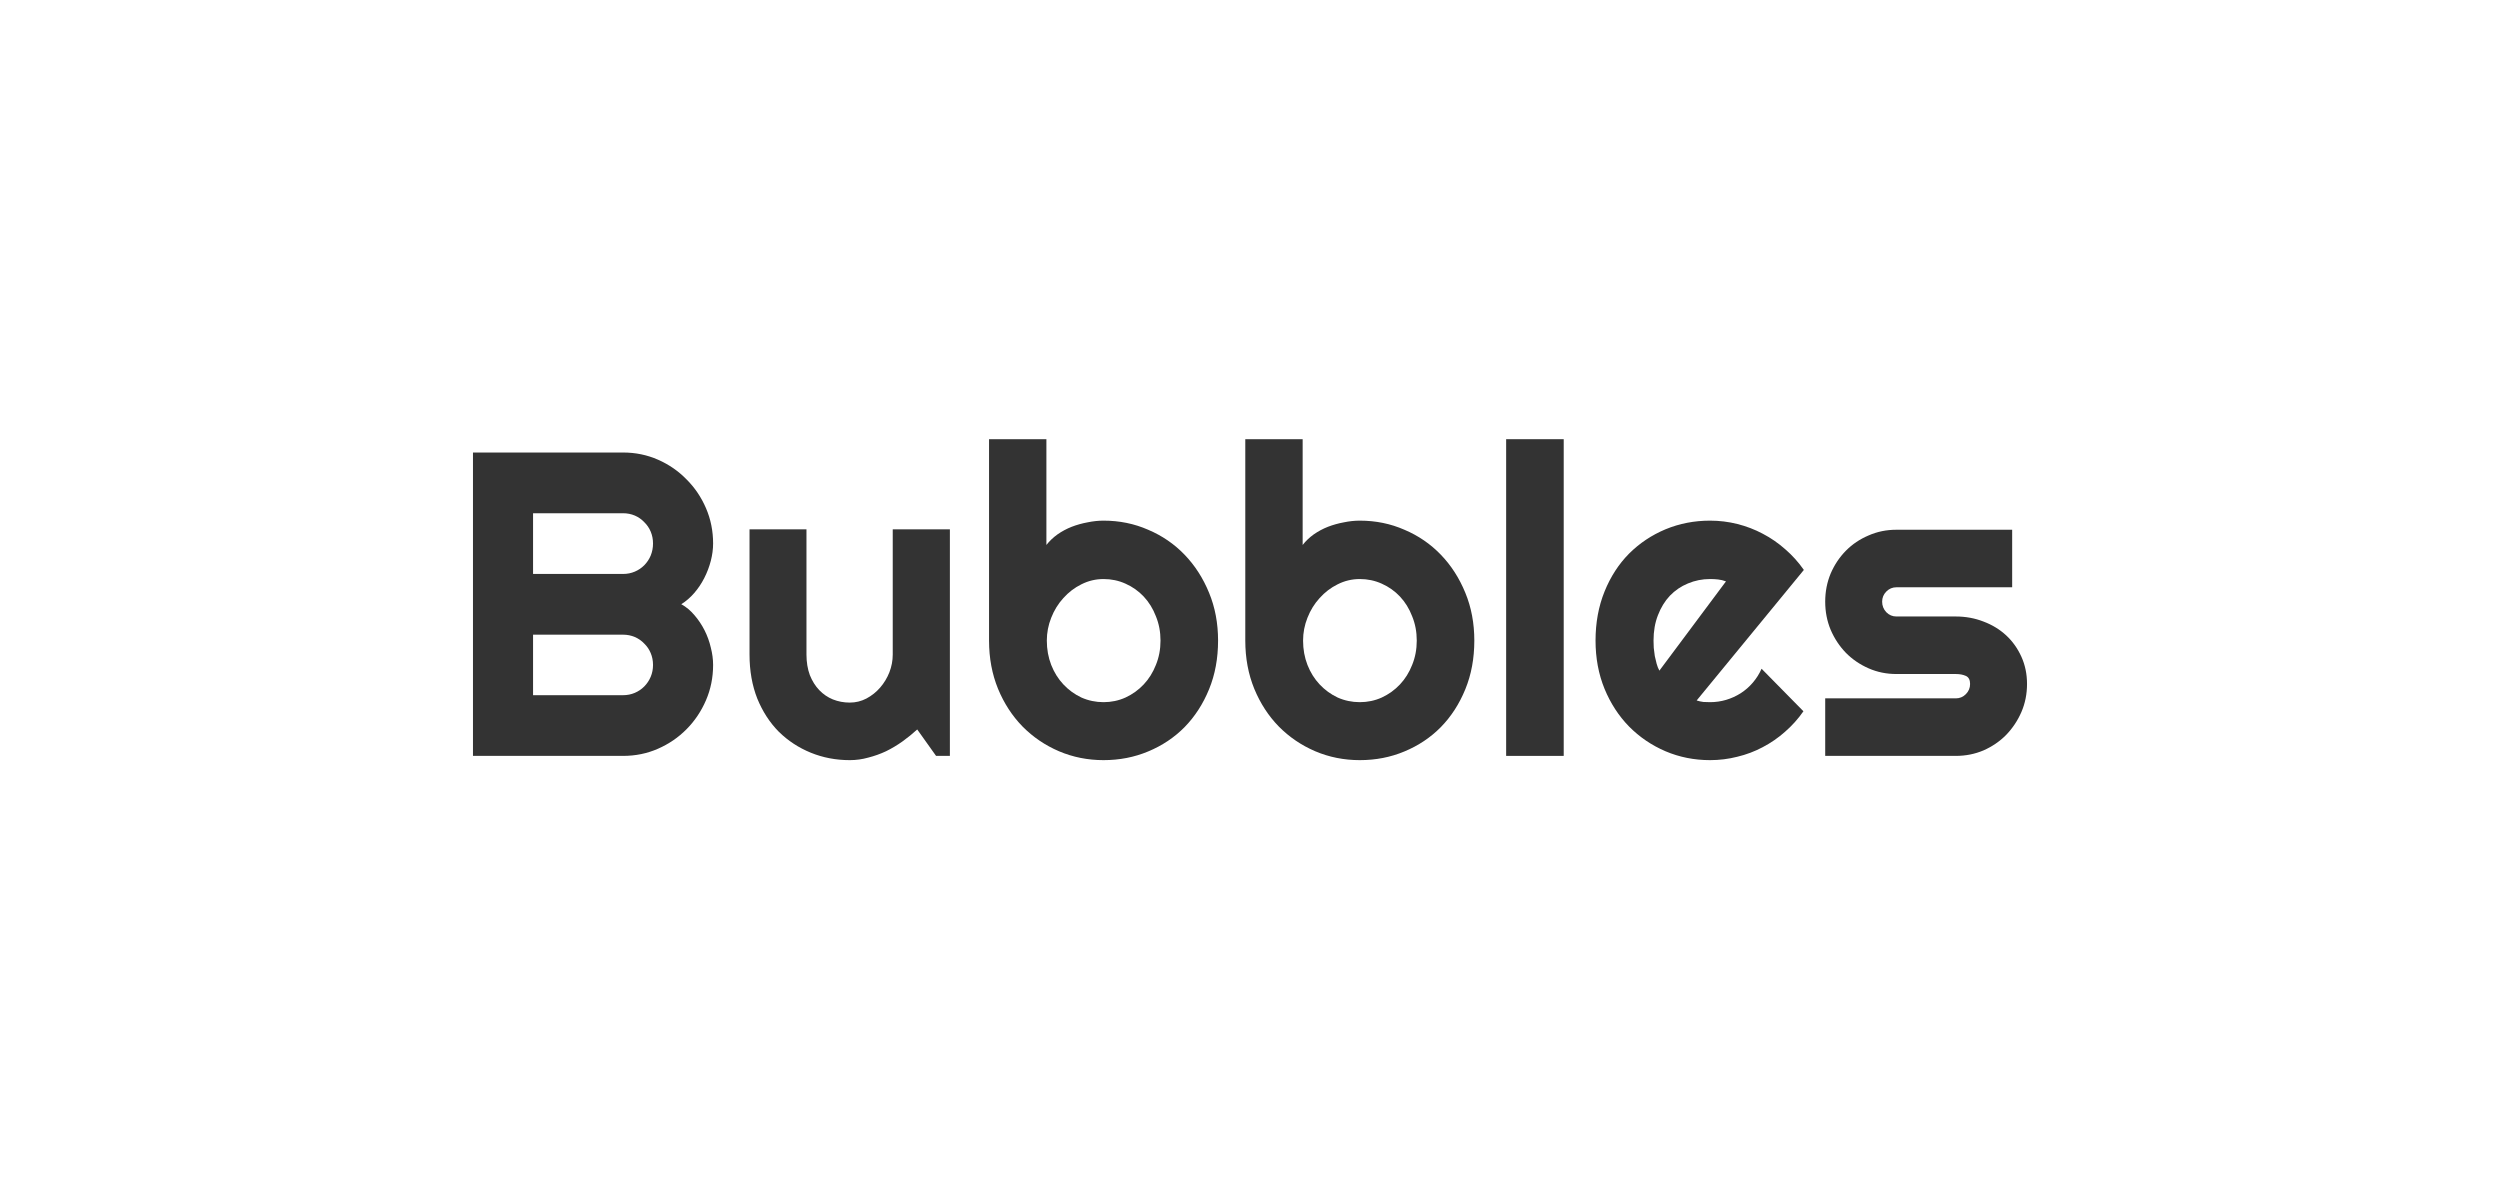
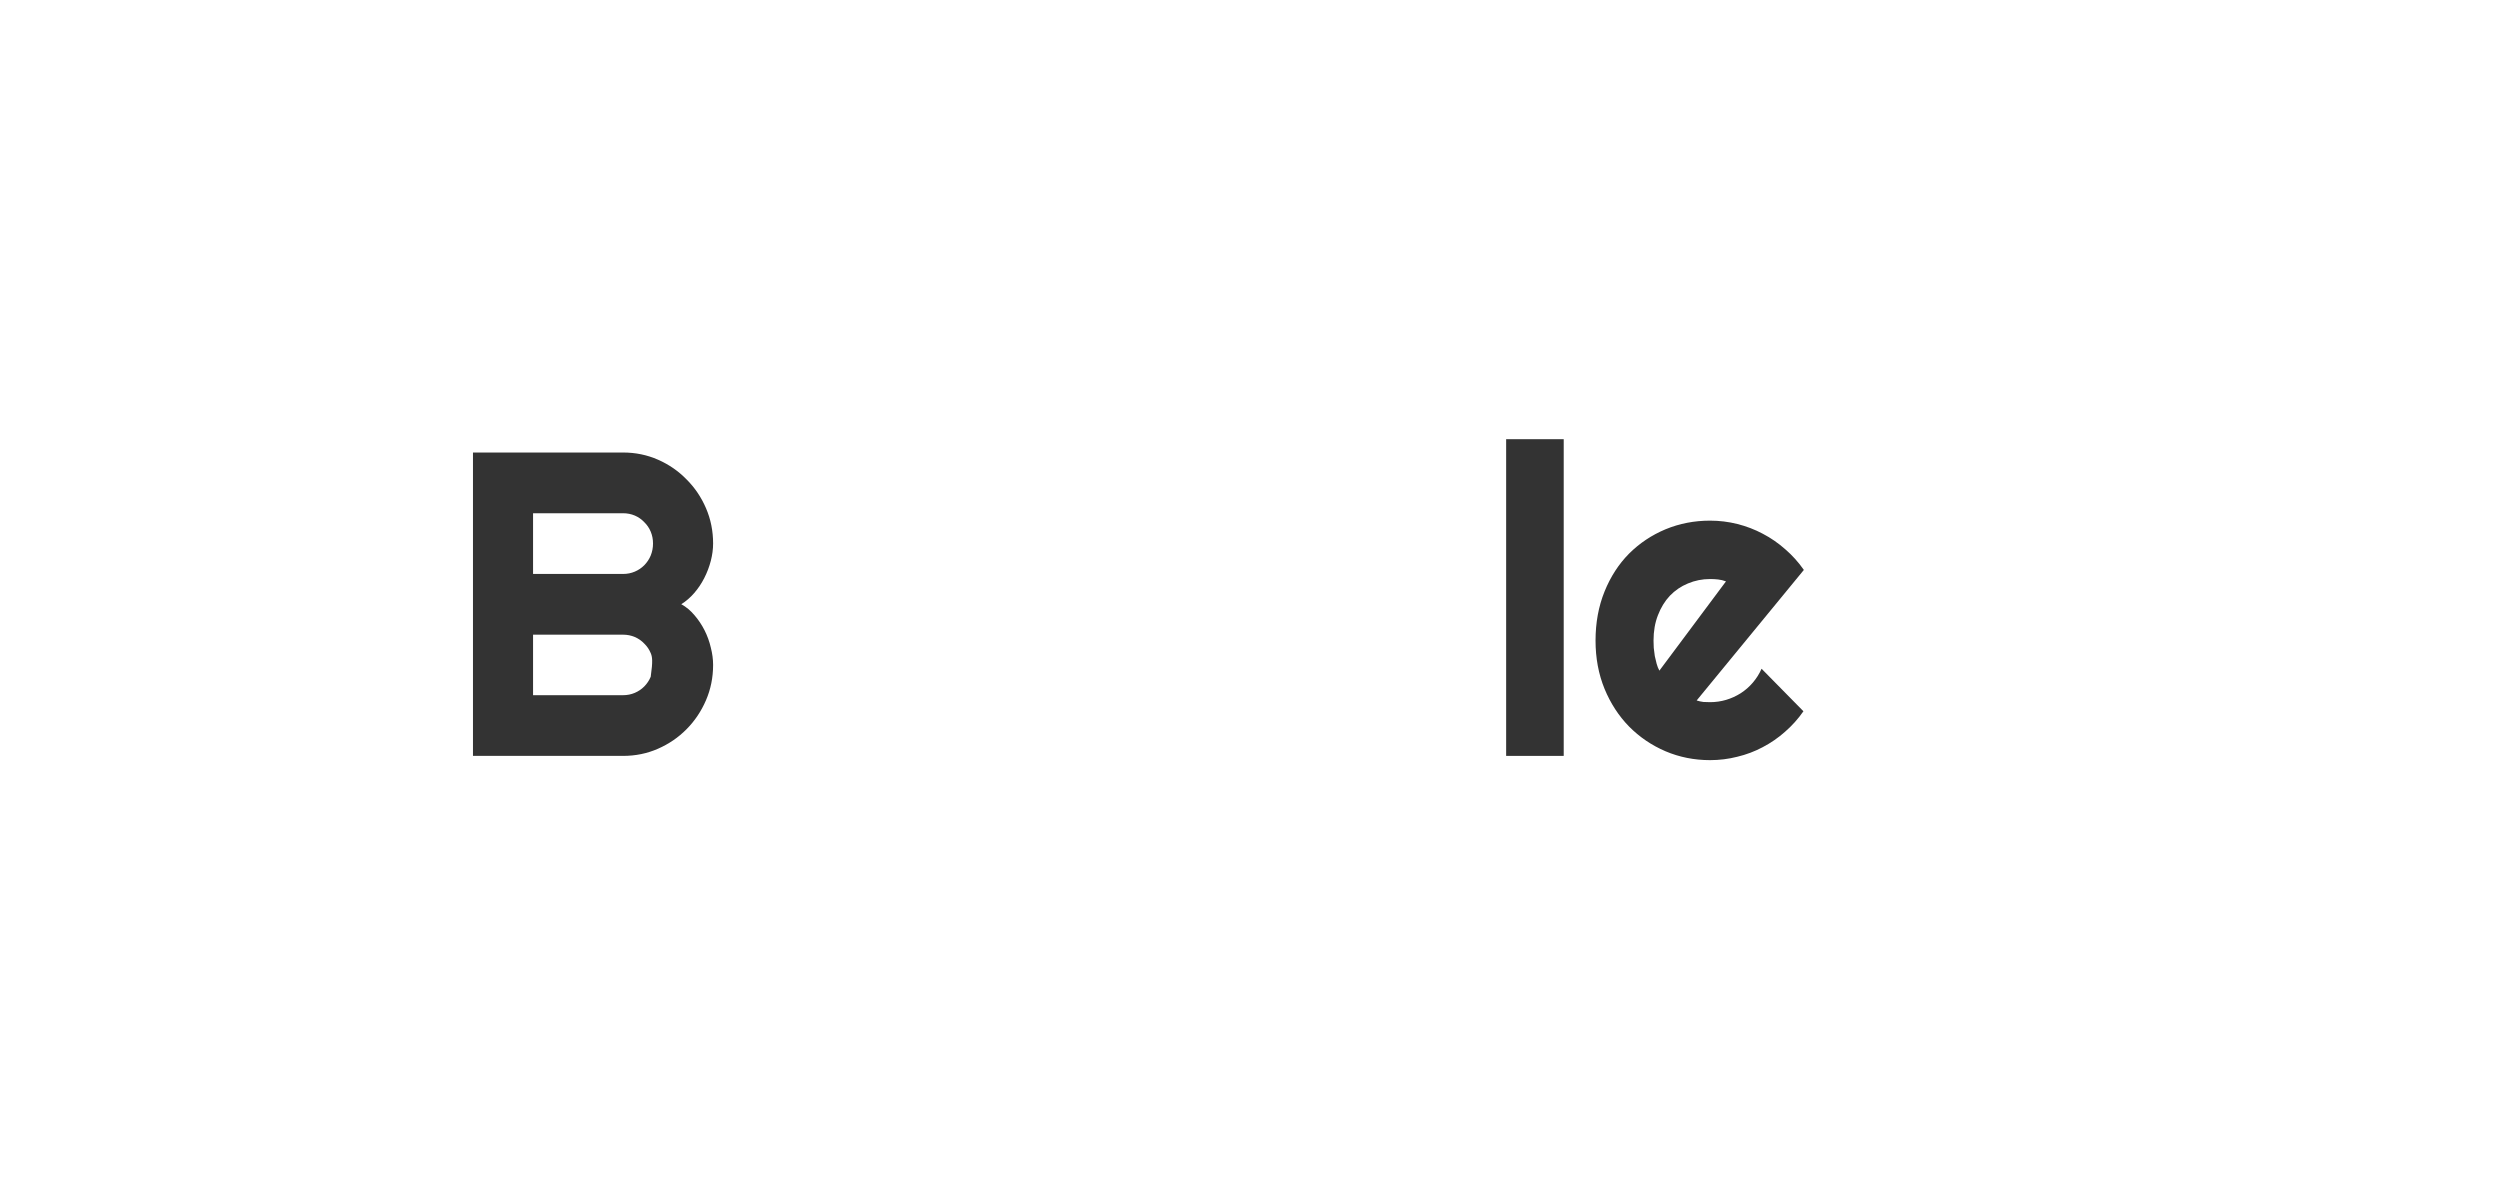
<svg xmlns="http://www.w3.org/2000/svg" width="148" height="70" viewBox="0 0 148 70" fill="none">
-   <path d="M42.216 39.364C42.216 40.107 42.075 40.804 41.794 41.456C41.514 42.107 41.129 42.679 40.642 43.171C40.163 43.656 39.601 44.04 38.956 44.324C38.312 44.608 37.622 44.749 36.886 44.749H28V26.789H36.886C37.622 26.789 38.312 26.931 38.956 27.215C39.601 27.499 40.163 27.887 40.642 28.38C41.129 28.864 41.514 29.432 41.794 30.083C42.075 30.734 42.216 31.432 42.216 32.175C42.216 32.509 42.17 32.851 42.08 33.202C41.989 33.552 41.861 33.891 41.695 34.216C41.53 34.542 41.332 34.838 41.1 35.105C40.869 35.373 40.613 35.594 40.332 35.769C40.621 35.928 40.881 36.145 41.113 36.421C41.344 36.688 41.542 36.984 41.708 37.31C41.873 37.636 41.997 37.978 42.08 38.337C42.17 38.688 42.216 39.03 42.216 39.364ZM31.557 41.155H36.886C37.134 41.155 37.366 41.109 37.581 41.017C37.795 40.925 37.981 40.8 38.138 40.641C38.303 40.474 38.431 40.282 38.522 40.065C38.613 39.848 38.659 39.614 38.659 39.364C38.659 39.113 38.613 38.88 38.522 38.663C38.431 38.445 38.303 38.258 38.138 38.099C37.981 37.932 37.795 37.803 37.581 37.711C37.366 37.619 37.134 37.573 36.886 37.573H31.557V41.155ZM31.557 33.978H36.886C37.134 33.978 37.366 33.932 37.581 33.84C37.795 33.749 37.981 33.623 38.138 33.465C38.303 33.298 38.431 33.106 38.522 32.889C38.613 32.663 38.659 32.425 38.659 32.175C38.659 31.924 38.613 31.69 38.522 31.473C38.431 31.256 38.303 31.068 38.138 30.91C37.981 30.743 37.795 30.613 37.581 30.521C37.366 30.43 37.134 30.384 36.886 30.384H31.557V33.978Z" fill="#333333" />
-   <path d="M54.3 43.184C54.027 43.434 53.734 43.672 53.42 43.898C53.114 44.115 52.792 44.307 52.453 44.474C52.114 44.633 51.763 44.758 51.4 44.85C51.044 44.95 50.681 45 50.309 45C49.491 45 48.723 44.854 48.004 44.562C47.285 44.269 46.653 43.856 46.108 43.322C45.57 42.779 45.145 42.123 44.831 41.355C44.525 40.579 44.372 39.71 44.372 38.75V31.335H47.743V38.75C47.743 39.201 47.81 39.606 47.942 39.965C48.082 40.316 48.268 40.612 48.499 40.854C48.731 41.096 48.999 41.28 49.305 41.405C49.619 41.531 49.954 41.593 50.309 41.593C50.656 41.593 50.982 41.514 51.288 41.355C51.602 41.188 51.875 40.971 52.106 40.704C52.337 40.437 52.519 40.136 52.651 39.802C52.784 39.46 52.85 39.109 52.85 38.75V31.335H56.233V44.749H55.415L54.3 43.184Z" fill="#333333" />
-   <path d="M72.11 37.923C72.11 38.976 71.932 39.936 71.577 40.804C71.222 41.673 70.738 42.42 70.127 43.046C69.516 43.664 68.797 44.144 67.97 44.486C67.152 44.829 66.272 45 65.331 45C64.397 45 63.517 44.825 62.691 44.474C61.873 44.123 61.154 43.635 60.534 43.009C59.923 42.382 59.439 41.639 59.084 40.779C58.729 39.911 58.551 38.959 58.551 37.923V26H61.947V32.262C62.129 32.029 62.348 31.82 62.604 31.636C62.868 31.452 63.149 31.302 63.447 31.185C63.752 31.068 64.066 30.981 64.388 30.922C64.711 30.855 65.025 30.822 65.331 30.822C66.272 30.822 67.152 31.002 67.97 31.361C68.797 31.711 69.516 32.204 70.127 32.839C70.738 33.473 71.222 34.225 71.577 35.093C71.932 35.953 72.11 36.897 72.11 37.923ZM68.702 37.923C68.702 37.406 68.611 36.926 68.429 36.483C68.255 36.032 68.016 35.644 67.71 35.318C67.404 34.993 67.045 34.738 66.632 34.554C66.227 34.371 65.793 34.279 65.331 34.279C64.868 34.279 64.43 34.383 64.017 34.592C63.612 34.792 63.257 35.064 62.951 35.406C62.645 35.74 62.406 36.128 62.232 36.571C62.059 37.005 61.972 37.456 61.972 37.923C61.972 38.441 62.059 38.921 62.232 39.364C62.406 39.806 62.645 40.191 62.951 40.516C63.257 40.842 63.612 41.101 64.017 41.293C64.43 41.476 64.868 41.568 65.331 41.568C65.793 41.568 66.227 41.476 66.632 41.293C67.045 41.101 67.404 40.842 67.71 40.516C68.016 40.191 68.255 39.806 68.429 39.364C68.611 38.921 68.702 38.441 68.702 37.923Z" fill="#333333" />
-   <path d="M87.28 37.923C87.28 38.976 87.102 39.936 86.747 40.804C86.392 41.673 85.909 42.42 85.297 43.046C84.686 43.664 83.967 44.144 83.141 44.486C82.323 44.829 81.442 45 80.501 45C79.567 45 78.687 44.825 77.861 44.474C77.043 44.123 76.324 43.635 75.704 43.009C75.093 42.382 74.609 41.639 74.254 40.779C73.899 39.911 73.721 38.959 73.721 37.923V26H77.117V32.262C77.299 32.029 77.518 31.82 77.774 31.636C78.038 31.452 78.319 31.302 78.617 31.185C78.922 31.068 79.236 30.981 79.559 30.922C79.881 30.855 80.195 30.822 80.501 30.822C81.442 30.822 82.323 31.002 83.141 31.361C83.967 31.711 84.686 32.204 85.297 32.839C85.909 33.473 86.392 34.225 86.747 35.093C87.102 35.953 87.28 36.897 87.28 37.923ZM83.872 37.923C83.872 37.406 83.781 36.926 83.599 36.483C83.426 36.032 83.186 35.644 82.88 35.318C82.575 34.993 82.215 34.738 81.802 34.554C81.397 34.371 80.963 34.279 80.501 34.279C80.038 34.279 79.6 34.383 79.187 34.592C78.782 34.792 78.427 35.064 78.121 35.406C77.815 35.74 77.576 36.128 77.402 36.571C77.229 37.005 77.142 37.456 77.142 37.923C77.142 38.441 77.229 38.921 77.402 39.364C77.576 39.806 77.815 40.191 78.121 40.516C78.427 40.842 78.782 41.101 79.187 41.293C79.6 41.476 80.038 41.568 80.501 41.568C80.963 41.568 81.397 41.476 81.802 41.293C82.215 41.101 82.575 40.842 82.88 40.516C83.186 40.191 83.426 39.806 83.599 39.364C83.781 38.921 83.872 38.441 83.872 37.923Z" fill="#333333" />
+   <path d="M42.216 39.364C42.216 40.107 42.075 40.804 41.794 41.456C41.514 42.107 41.129 42.679 40.642 43.171C40.163 43.656 39.601 44.04 38.956 44.324C38.312 44.608 37.622 44.749 36.886 44.749H28V26.789H36.886C37.622 26.789 38.312 26.931 38.956 27.215C39.601 27.499 40.163 27.887 40.642 28.38C41.129 28.864 41.514 29.432 41.794 30.083C42.075 30.734 42.216 31.432 42.216 32.175C42.216 32.509 42.17 32.851 42.08 33.202C41.989 33.552 41.861 33.891 41.695 34.216C41.53 34.542 41.332 34.838 41.1 35.105C40.869 35.373 40.613 35.594 40.332 35.769C40.621 35.928 40.881 36.145 41.113 36.421C41.344 36.688 41.542 36.984 41.708 37.31C41.873 37.636 41.997 37.978 42.08 38.337C42.17 38.688 42.216 39.03 42.216 39.364ZM31.557 41.155H36.886C37.134 41.155 37.366 41.109 37.581 41.017C37.795 40.925 37.981 40.8 38.138 40.641C38.303 40.474 38.431 40.282 38.522 40.065C38.659 39.113 38.613 38.88 38.522 38.663C38.431 38.445 38.303 38.258 38.138 38.099C37.981 37.932 37.795 37.803 37.581 37.711C37.366 37.619 37.134 37.573 36.886 37.573H31.557V41.155ZM31.557 33.978H36.886C37.134 33.978 37.366 33.932 37.581 33.84C37.795 33.749 37.981 33.623 38.138 33.465C38.303 33.298 38.431 33.106 38.522 32.889C38.613 32.663 38.659 32.425 38.659 32.175C38.659 31.924 38.613 31.69 38.522 31.473C38.431 31.256 38.303 31.068 38.138 30.91C37.981 30.743 37.795 30.613 37.581 30.521C37.366 30.43 37.134 30.384 36.886 30.384H31.557V33.978Z" fill="#333333" />
  <path d="M92.572 44.749H89.164V26H92.572V44.749Z" fill="#333333" />
  <path d="M100.442 41.468C100.575 41.51 100.707 41.539 100.839 41.556C100.971 41.564 101.103 41.568 101.236 41.568C101.566 41.568 101.884 41.522 102.19 41.431C102.496 41.339 102.781 41.209 103.045 41.042C103.318 40.867 103.557 40.658 103.764 40.416C103.979 40.166 104.152 39.89 104.285 39.589L106.763 42.107C106.449 42.558 106.086 42.963 105.673 43.322C105.268 43.681 104.826 43.986 104.346 44.236C103.876 44.486 103.376 44.674 102.847 44.8C102.326 44.933 101.789 45 101.236 45C100.302 45 99.422 44.825 98.596 44.474C97.778 44.123 97.059 43.635 96.439 43.009C95.828 42.382 95.344 41.639 94.989 40.779C94.634 39.911 94.456 38.959 94.456 37.923C94.456 36.863 94.634 35.895 94.989 35.018C95.344 34.141 95.828 33.394 96.439 32.776C97.059 32.158 97.778 31.678 98.596 31.335C99.422 30.993 100.302 30.822 101.236 30.822C101.789 30.822 102.33 30.889 102.859 31.022C103.388 31.156 103.888 31.348 104.359 31.599C104.838 31.849 105.284 32.158 105.697 32.525C106.111 32.884 106.474 33.289 106.788 33.74L100.442 41.468ZM102.178 34.417C102.021 34.358 101.864 34.321 101.707 34.304C101.558 34.287 101.401 34.279 101.236 34.279C100.773 34.279 100.335 34.367 99.922 34.542C99.517 34.709 99.162 34.951 98.856 35.268C98.558 35.586 98.323 35.97 98.15 36.421C97.976 36.863 97.889 37.364 97.889 37.923C97.889 38.049 97.893 38.191 97.902 38.349C97.918 38.508 97.939 38.671 97.964 38.838C97.997 38.996 98.034 39.151 98.075 39.301C98.117 39.452 98.17 39.585 98.236 39.702L102.178 34.417Z" fill="#333333" />
-   <path d="M115.786 44.749H108.052V41.343H115.786C116.017 41.343 116.216 41.259 116.381 41.092C116.546 40.925 116.629 40.725 116.629 40.491C116.629 40.249 116.546 40.09 116.381 40.015C116.216 39.94 116.017 39.902 115.786 39.902H112.266C111.68 39.902 111.13 39.79 110.618 39.564C110.106 39.339 109.659 39.034 109.279 38.65C108.899 38.258 108.598 37.803 108.375 37.285C108.16 36.767 108.052 36.212 108.052 35.619C108.052 35.026 108.16 34.471 108.375 33.953C108.598 33.435 108.899 32.985 109.279 32.6C109.659 32.216 110.106 31.916 110.618 31.699C111.13 31.473 111.68 31.361 112.266 31.361H119.12V34.767H112.266C112.035 34.767 111.837 34.851 111.671 35.018C111.506 35.185 111.423 35.385 111.423 35.619C111.423 35.861 111.506 36.07 111.671 36.245C111.837 36.412 112.035 36.496 112.266 36.496H115.786C116.364 36.496 116.91 36.596 117.422 36.796C117.934 36.988 118.381 37.26 118.761 37.61C119.141 37.961 119.442 38.383 119.665 38.875C119.888 39.368 120 39.907 120 40.491C120 41.084 119.888 41.639 119.665 42.157C119.442 42.666 119.141 43.117 118.761 43.51C118.381 43.894 117.934 44.198 117.422 44.424C116.91 44.641 116.364 44.749 115.786 44.749Z" fill="#333333" />
</svg>